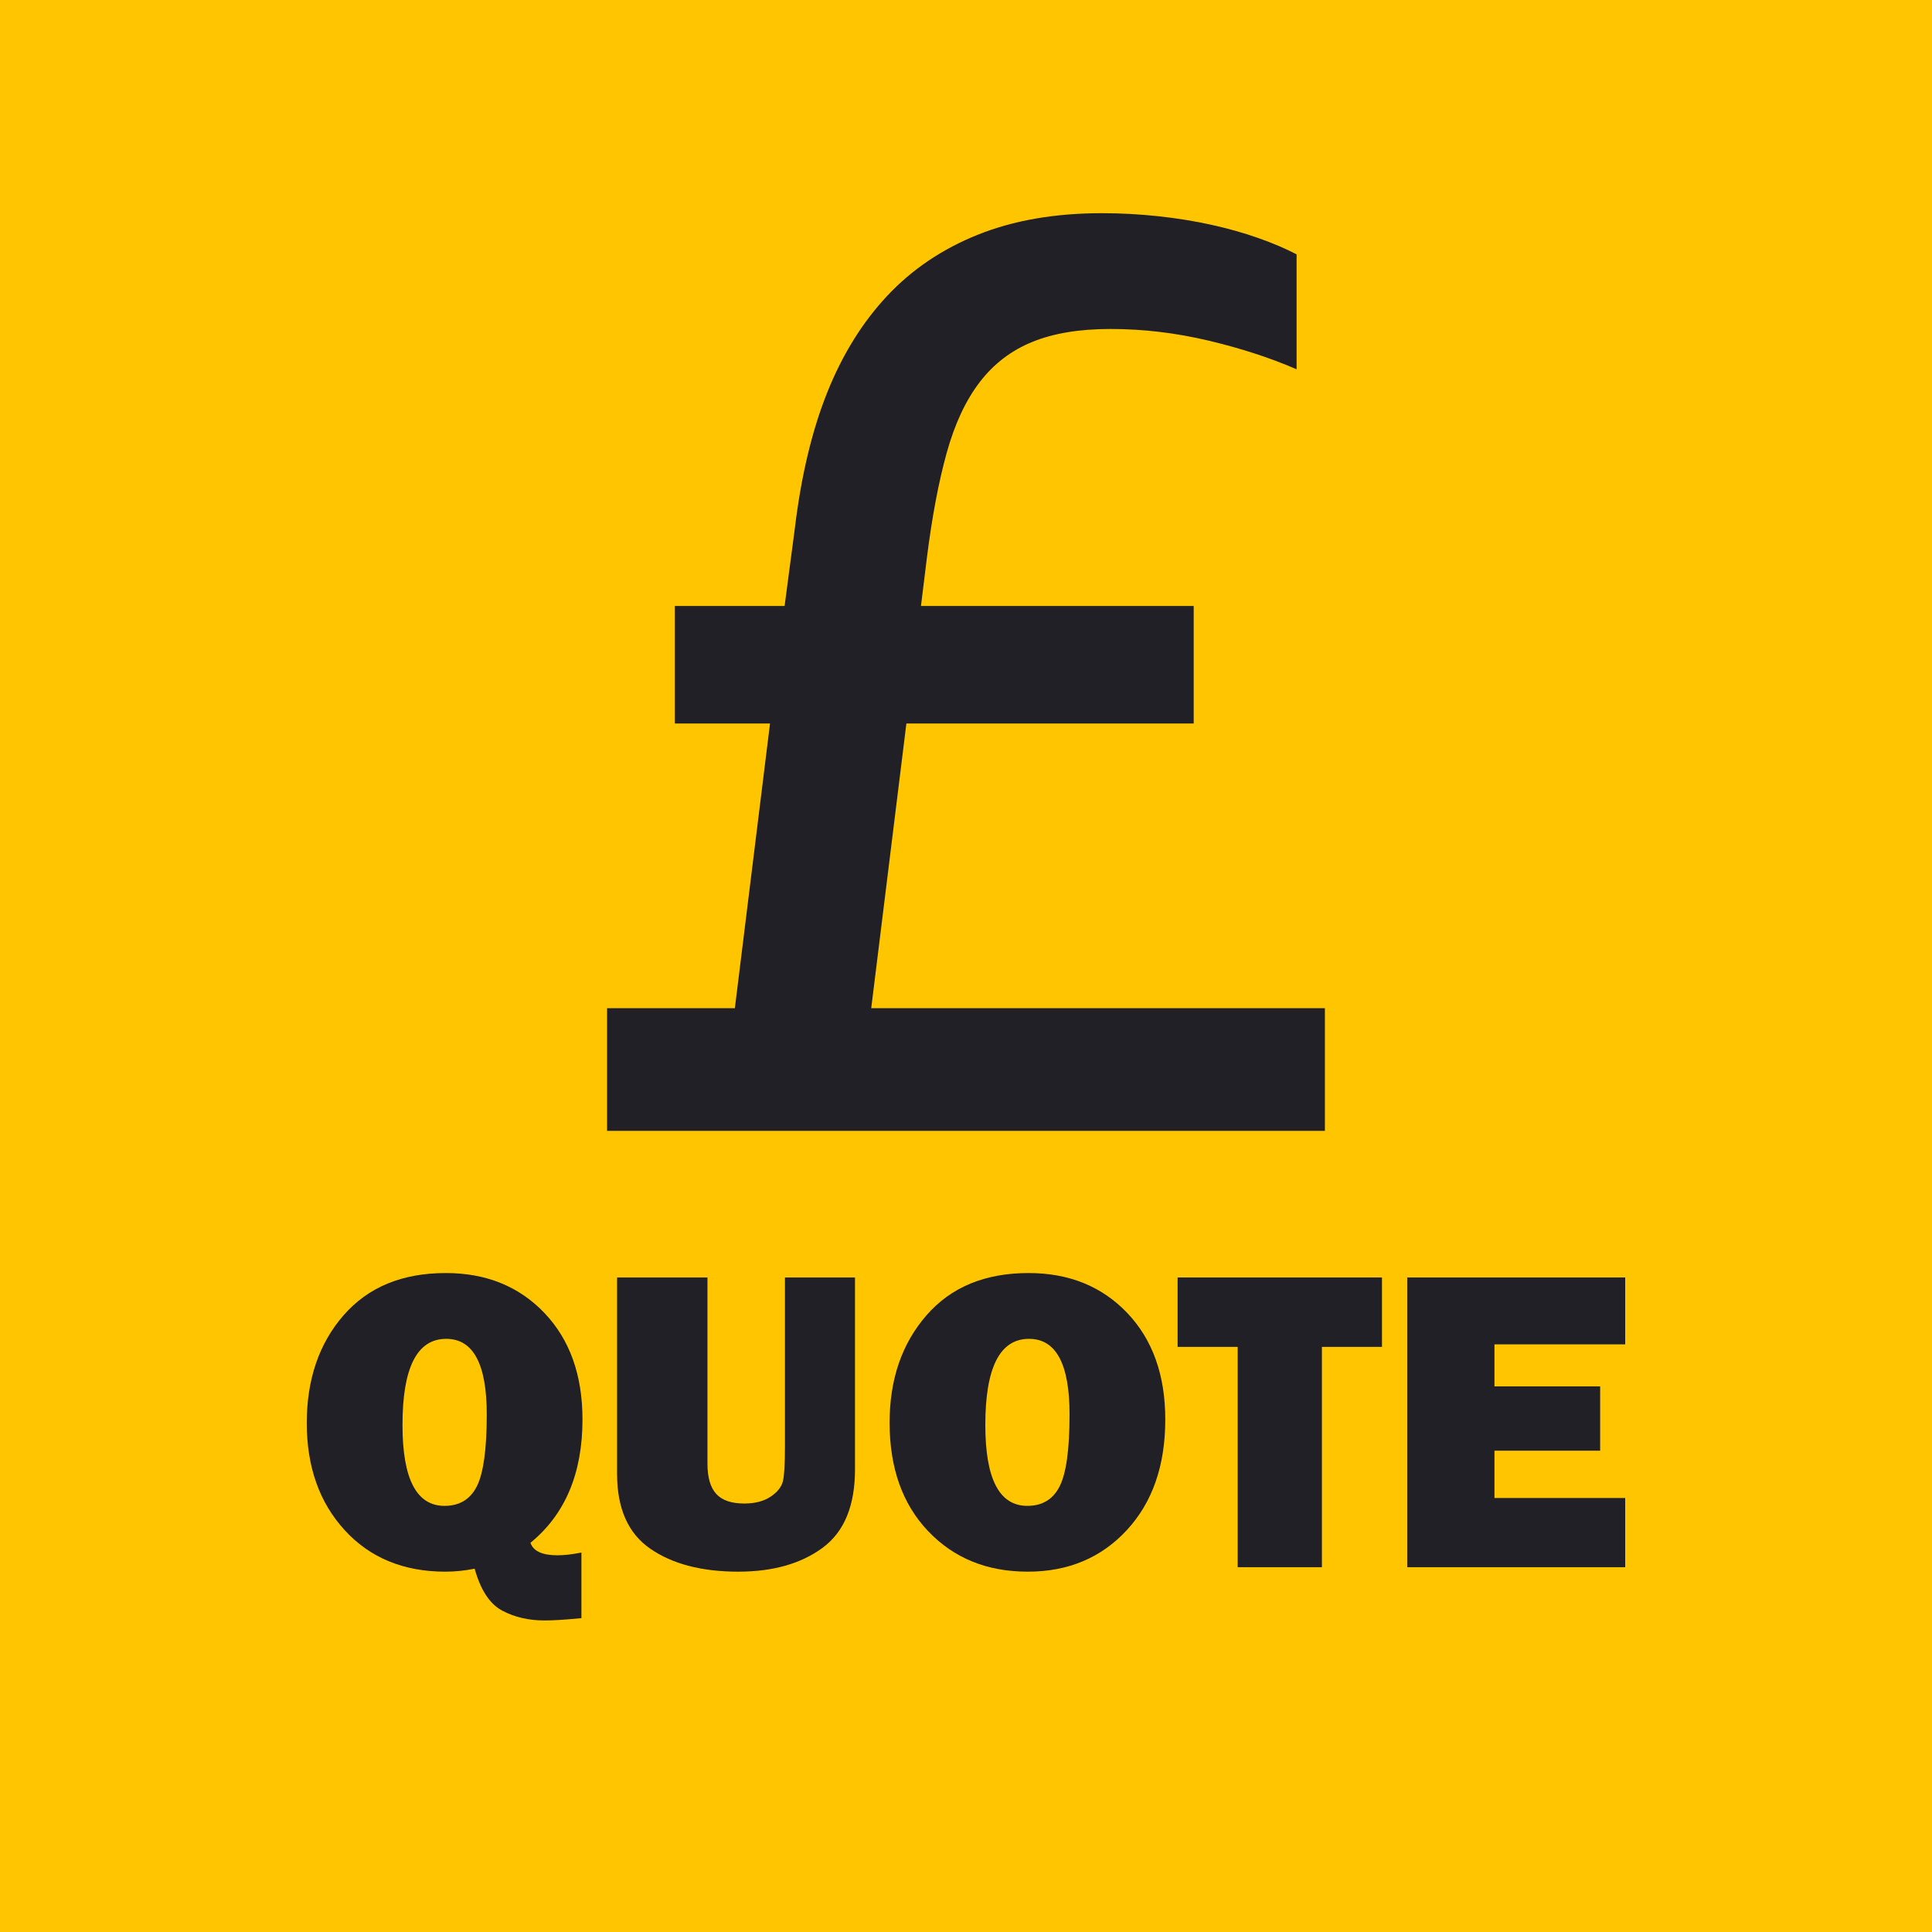
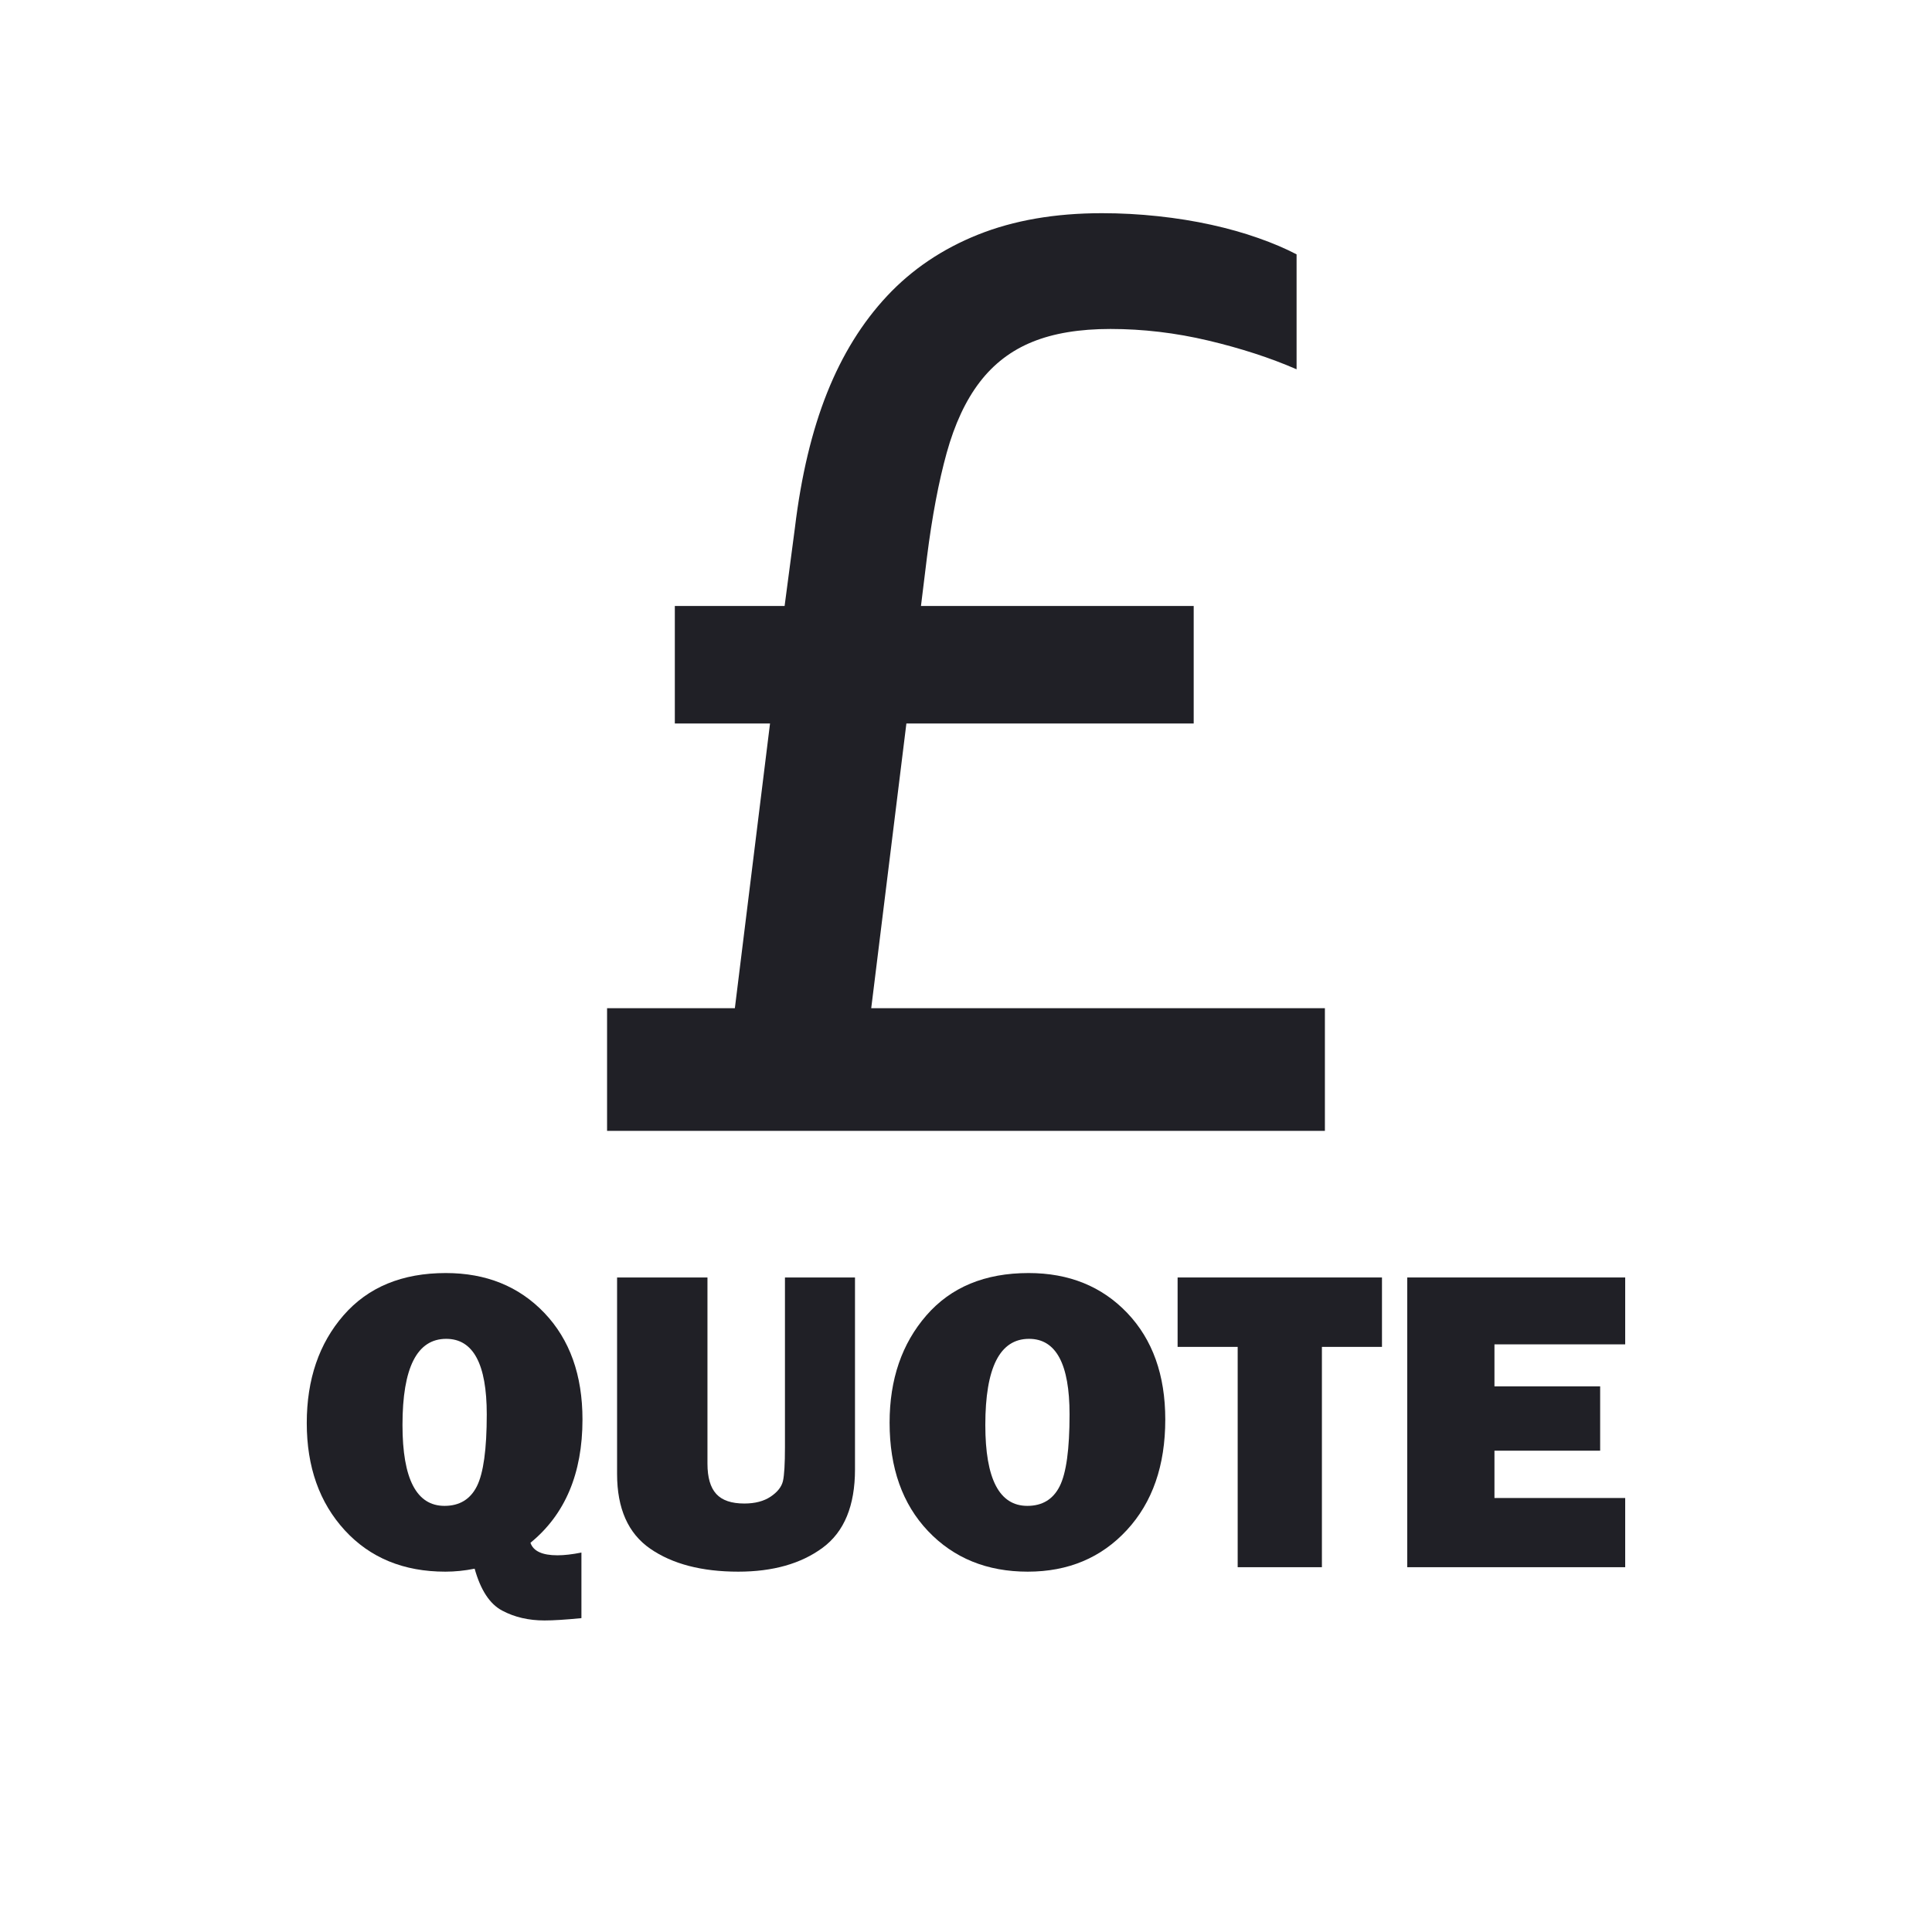
<svg xmlns="http://www.w3.org/2000/svg" width="100%" height="100%" viewBox="0 0 55 55" version="1.1" xml:space="preserve" style="fill-rule:evenodd;clip-rule:evenodd;stroke-linejoin:round;stroke-miterlimit:2;">
  <g transform="matrix(1,0,0,1.086,0,-2.346)">
-     <rect x="0" y="-0.147" width="55" height="55.197" style="fill:rgb(255,198,0);" />
-   </g>
+     </g>
  <g transform="matrix(1,0,0,1,2.632,-3.049)">
    <path d="M10.88,47.706C10.598,47.763 10.32,47.791 10.047,47.791C8.858,47.791 7.904,47.398 7.183,46.613C6.462,45.827 6.101,44.81 6.101,43.561C6.101,42.317 6.451,41.293 7.149,40.492C7.848,39.69 8.818,39.29 10.059,39.29C11.207,39.29 12.142,39.668 12.865,40.425C13.588,41.183 13.95,42.194 13.95,43.459C13.95,44.993 13.456,46.163 12.469,46.969C12.55,47.207 12.806,47.325 13.237,47.325C13.43,47.325 13.658,47.299 13.92,47.247L13.92,49.114C13.472,49.158 13.122,49.18 12.868,49.18C12.417,49.18 12.015,49.087 11.663,48.899C11.31,48.712 11.05,48.314 10.88,47.706ZM10.022,45.918C10.449,45.918 10.757,45.731 10.944,45.359C11.131,44.986 11.225,44.304 11.225,43.314C11.225,41.88 10.84,41.163 10.071,41.163C9.241,41.163 8.826,41.98 8.826,43.616C8.826,45.15 9.225,45.918 10.022,45.918Z" style="fill:rgb(32,32,38);fill-rule:nonzero;" />
    <path d="M21.708,39.416L21.708,44.878C21.708,45.914 21.401,46.658 20.786,47.111C20.172,47.564 19.371,47.791 18.385,47.791C17.345,47.791 16.511,47.573 15.88,47.138C15.25,46.703 14.935,45.994 14.935,45.011L14.935,39.416L17.508,39.416L17.508,44.715C17.508,45.11 17.592,45.398 17.759,45.579C17.925,45.761 18.191,45.851 18.557,45.851C18.862,45.851 19.112,45.786 19.307,45.655C19.502,45.524 19.618,45.376 19.657,45.211C19.695,45.046 19.714,44.723 19.714,44.244L19.714,39.416L21.708,39.416Z" style="fill:rgb(32,32,38);fill-rule:nonzero;" />
-     <path d="M26.626,47.791C25.466,47.791 24.52,47.406 23.789,46.637C23.058,45.867 22.693,44.838 22.693,43.549C22.693,42.317 23.042,41.299 23.741,40.495C24.44,39.691 25.409,39.29 26.65,39.29C27.798,39.29 28.734,39.668 29.457,40.425C30.18,41.183 30.541,42.194 30.541,43.459C30.541,44.768 30.177,45.817 29.448,46.606C28.719,47.396 27.778,47.791 26.626,47.791ZM26.614,45.918C27.041,45.918 27.348,45.731 27.535,45.359C27.723,44.986 27.816,44.304 27.816,43.314C27.816,41.88 27.432,41.163 26.662,41.163C25.832,41.163 25.418,41.98 25.418,43.616C25.418,45.15 25.816,45.918 26.614,45.918Z" style="fill:rgb(32,32,38);fill-rule:nonzero;" />
+     <path d="M26.626,47.791C25.466,47.791 24.52,47.406 23.789,46.637C23.058,45.867 22.693,44.838 22.693,43.549C22.693,42.317 23.042,41.299 23.741,40.495C24.44,39.691 25.409,39.29 26.65,39.29C27.798,39.29 28.734,39.668 29.457,40.425C30.18,41.183 30.541,42.194 30.541,43.459C30.541,44.768 30.177,45.817 29.448,46.606C28.719,47.396 27.778,47.791 26.626,47.791M26.614,45.918C27.041,45.918 27.348,45.731 27.535,45.359C27.723,44.986 27.816,44.304 27.816,43.314C27.816,41.88 27.432,41.163 26.662,41.163C25.832,41.163 25.418,41.98 25.418,43.616C25.418,45.15 25.816,45.918 26.614,45.918Z" style="fill:rgb(32,32,38);fill-rule:nonzero;" />
    <path d="M35,41.392L35,47.664L32.602,47.664L32.602,41.392L30.892,41.392L30.892,39.416L36.71,39.416L36.71,41.392L35,41.392Z" style="fill:rgb(32,32,38);fill-rule:nonzero;" />
    <path d="M43.634,45.694L43.634,47.664L37.429,47.664L37.429,39.416L43.634,39.416L43.634,41.32L39.912,41.32L39.912,42.516L42.921,42.516L42.921,44.347L39.912,44.347L39.912,45.694L43.634,45.694Z" style="fill:rgb(32,32,38);fill-rule:nonzero;" />
  </g>
  <g transform="matrix(1,0,0,1,-0.614,13.466)">
    <path d="M19.825,3.785L22.95,3.785L23.243,1.563C23.422,0.082 23.727,-1.199 24.159,-2.282C24.59,-3.364 25.16,-4.284 25.868,-5.041C26.576,-5.797 27.438,-6.379 28.455,-6.786C29.473,-7.193 30.649,-7.397 31.983,-7.397C32.52,-7.397 33.053,-7.368 33.582,-7.311C34.111,-7.254 34.616,-7.173 35.096,-7.067C35.576,-6.961 36.024,-6.835 36.439,-6.688C36.854,-6.542 37.216,-6.387 37.525,-6.225L37.525,-2.953C36.777,-3.279 35.938,-3.551 35.011,-3.771C34.083,-3.991 33.155,-4.101 32.227,-4.101C31.348,-4.101 30.608,-3.979 30.006,-3.734C29.403,-3.49 28.903,-3.108 28.504,-2.587C28.105,-2.066 27.792,-1.395 27.564,-0.573C27.336,0.249 27.149,1.238 27.003,2.394L26.832,3.785L34.596,3.785L34.596,7.13L26.417,7.13L25.416,15.235L38.331,15.235L38.331,18.727L17.896,18.727L17.896,15.235L21.534,15.235L22.535,7.13L19.825,7.13L19.825,3.785Z" style="fill:rgb(32,32,38);fill-rule:nonzero;" />
  </g>
</svg>